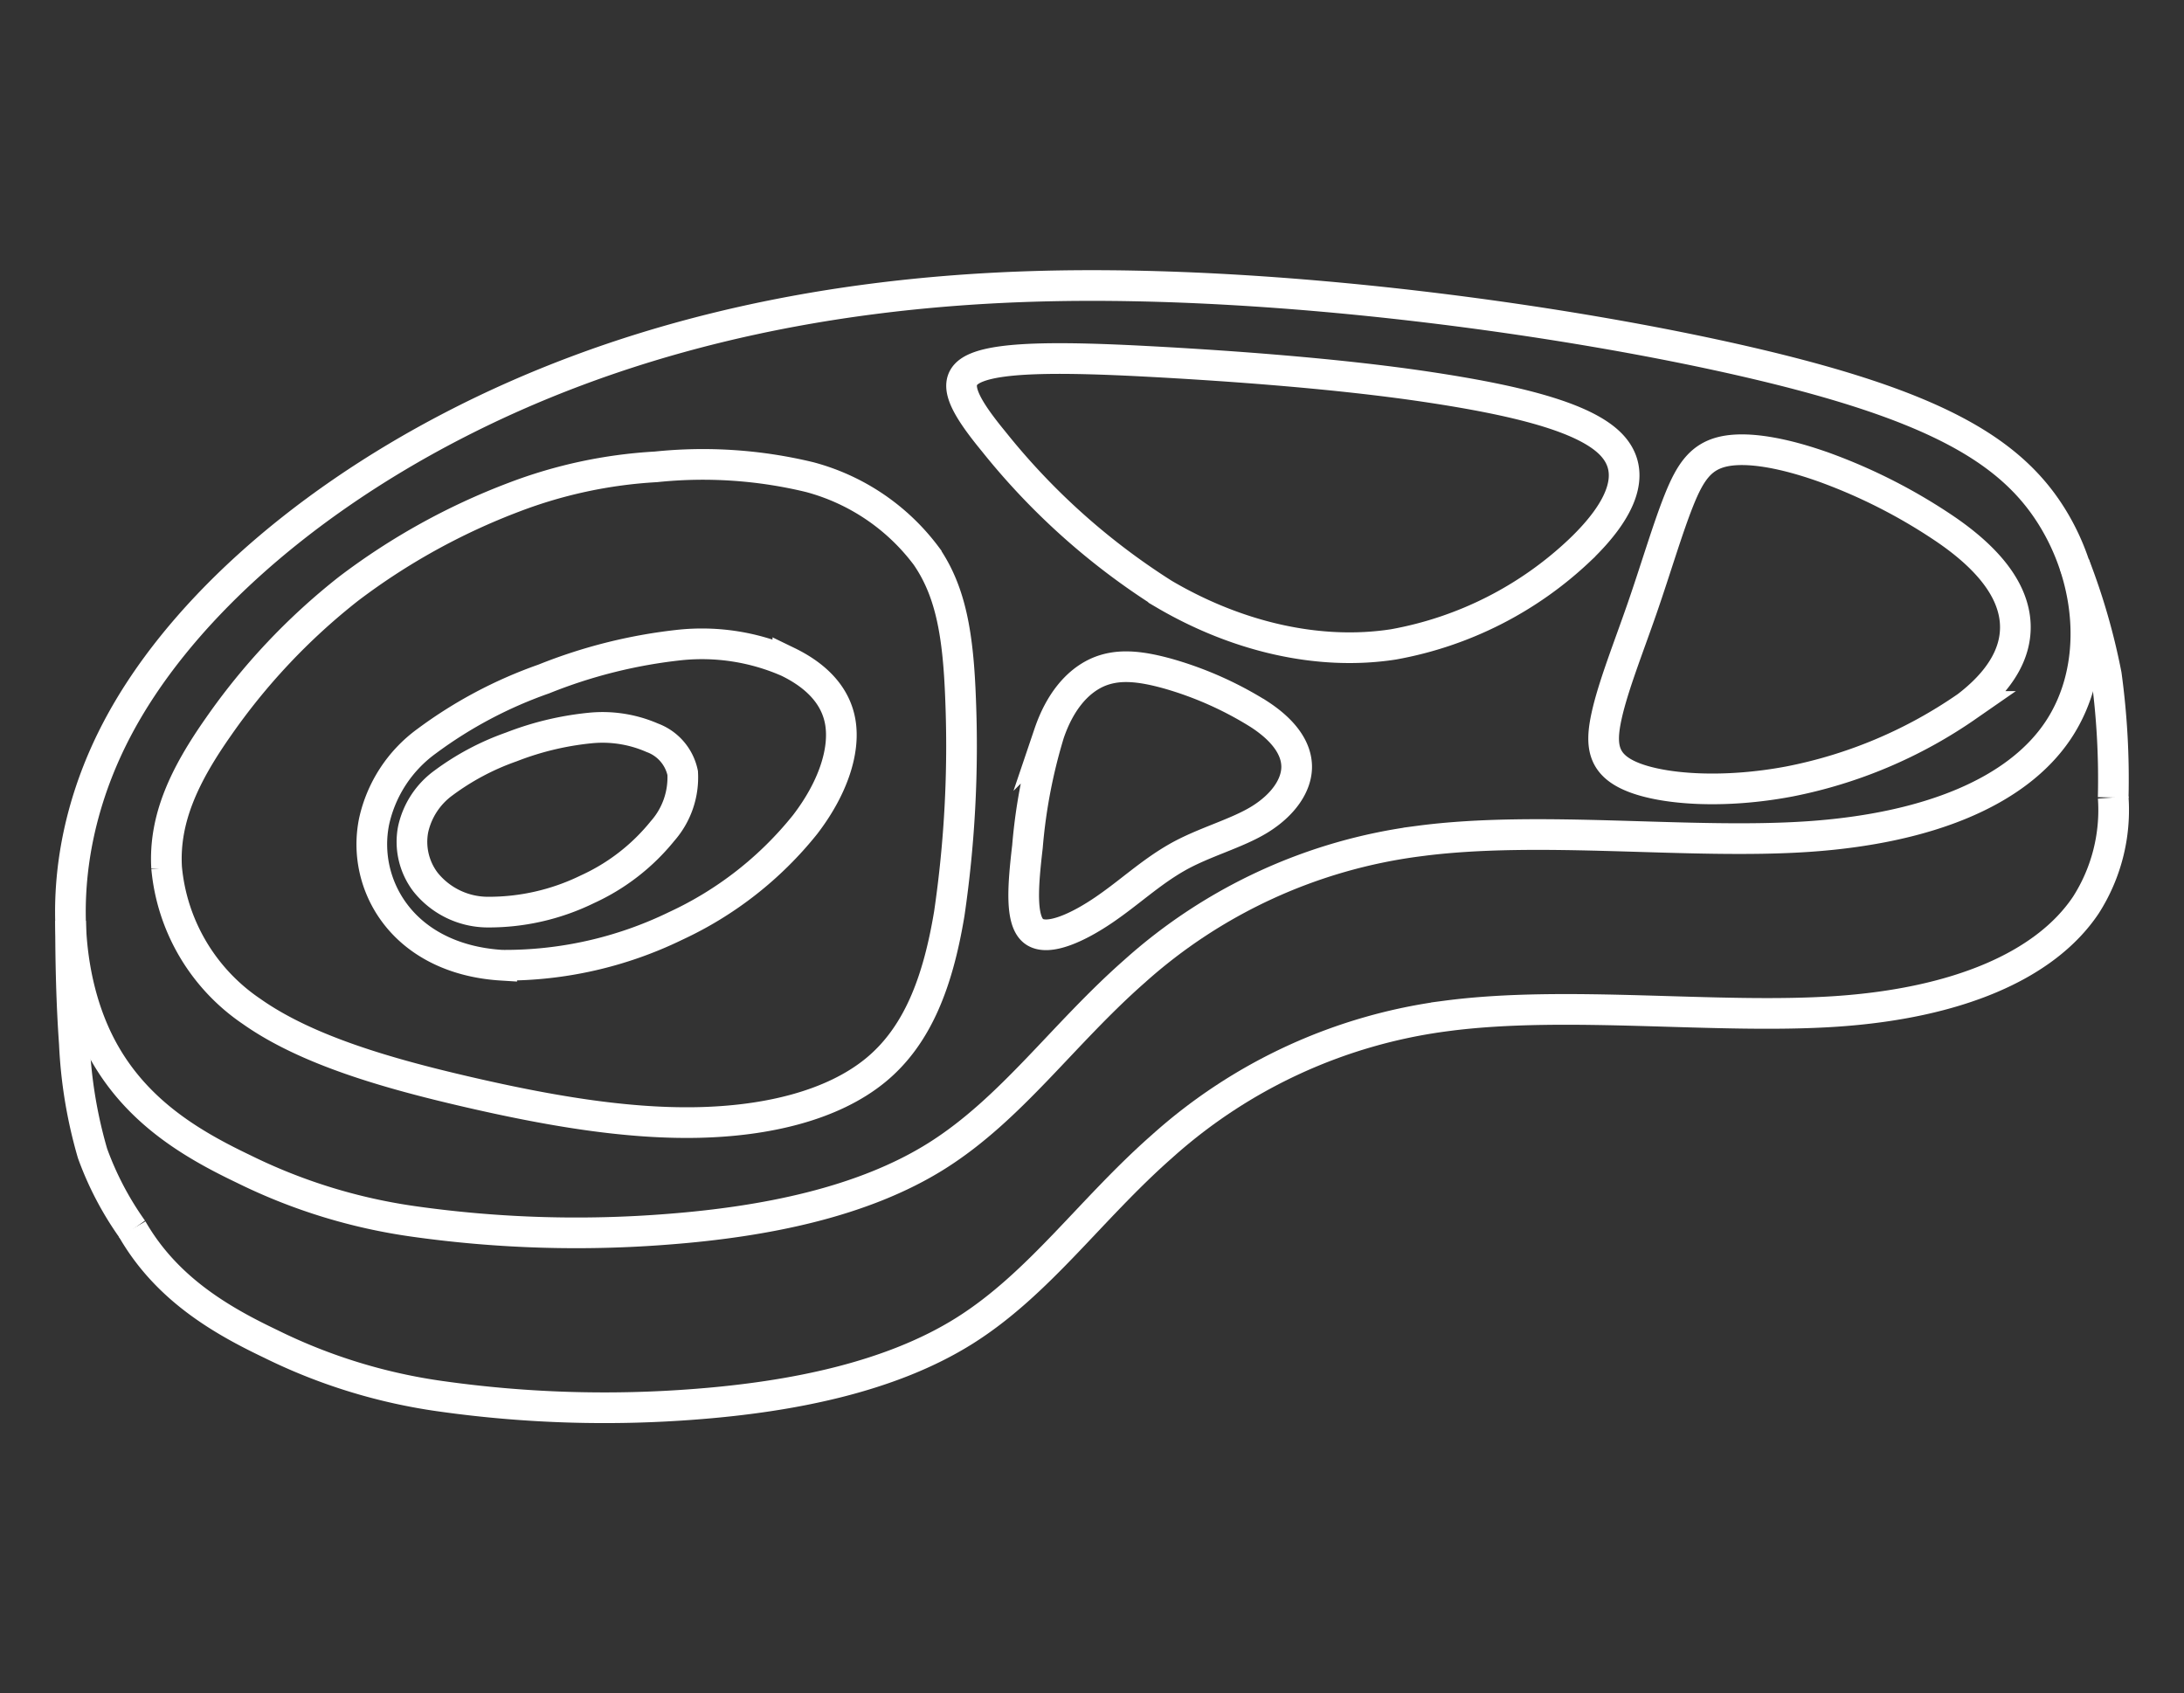
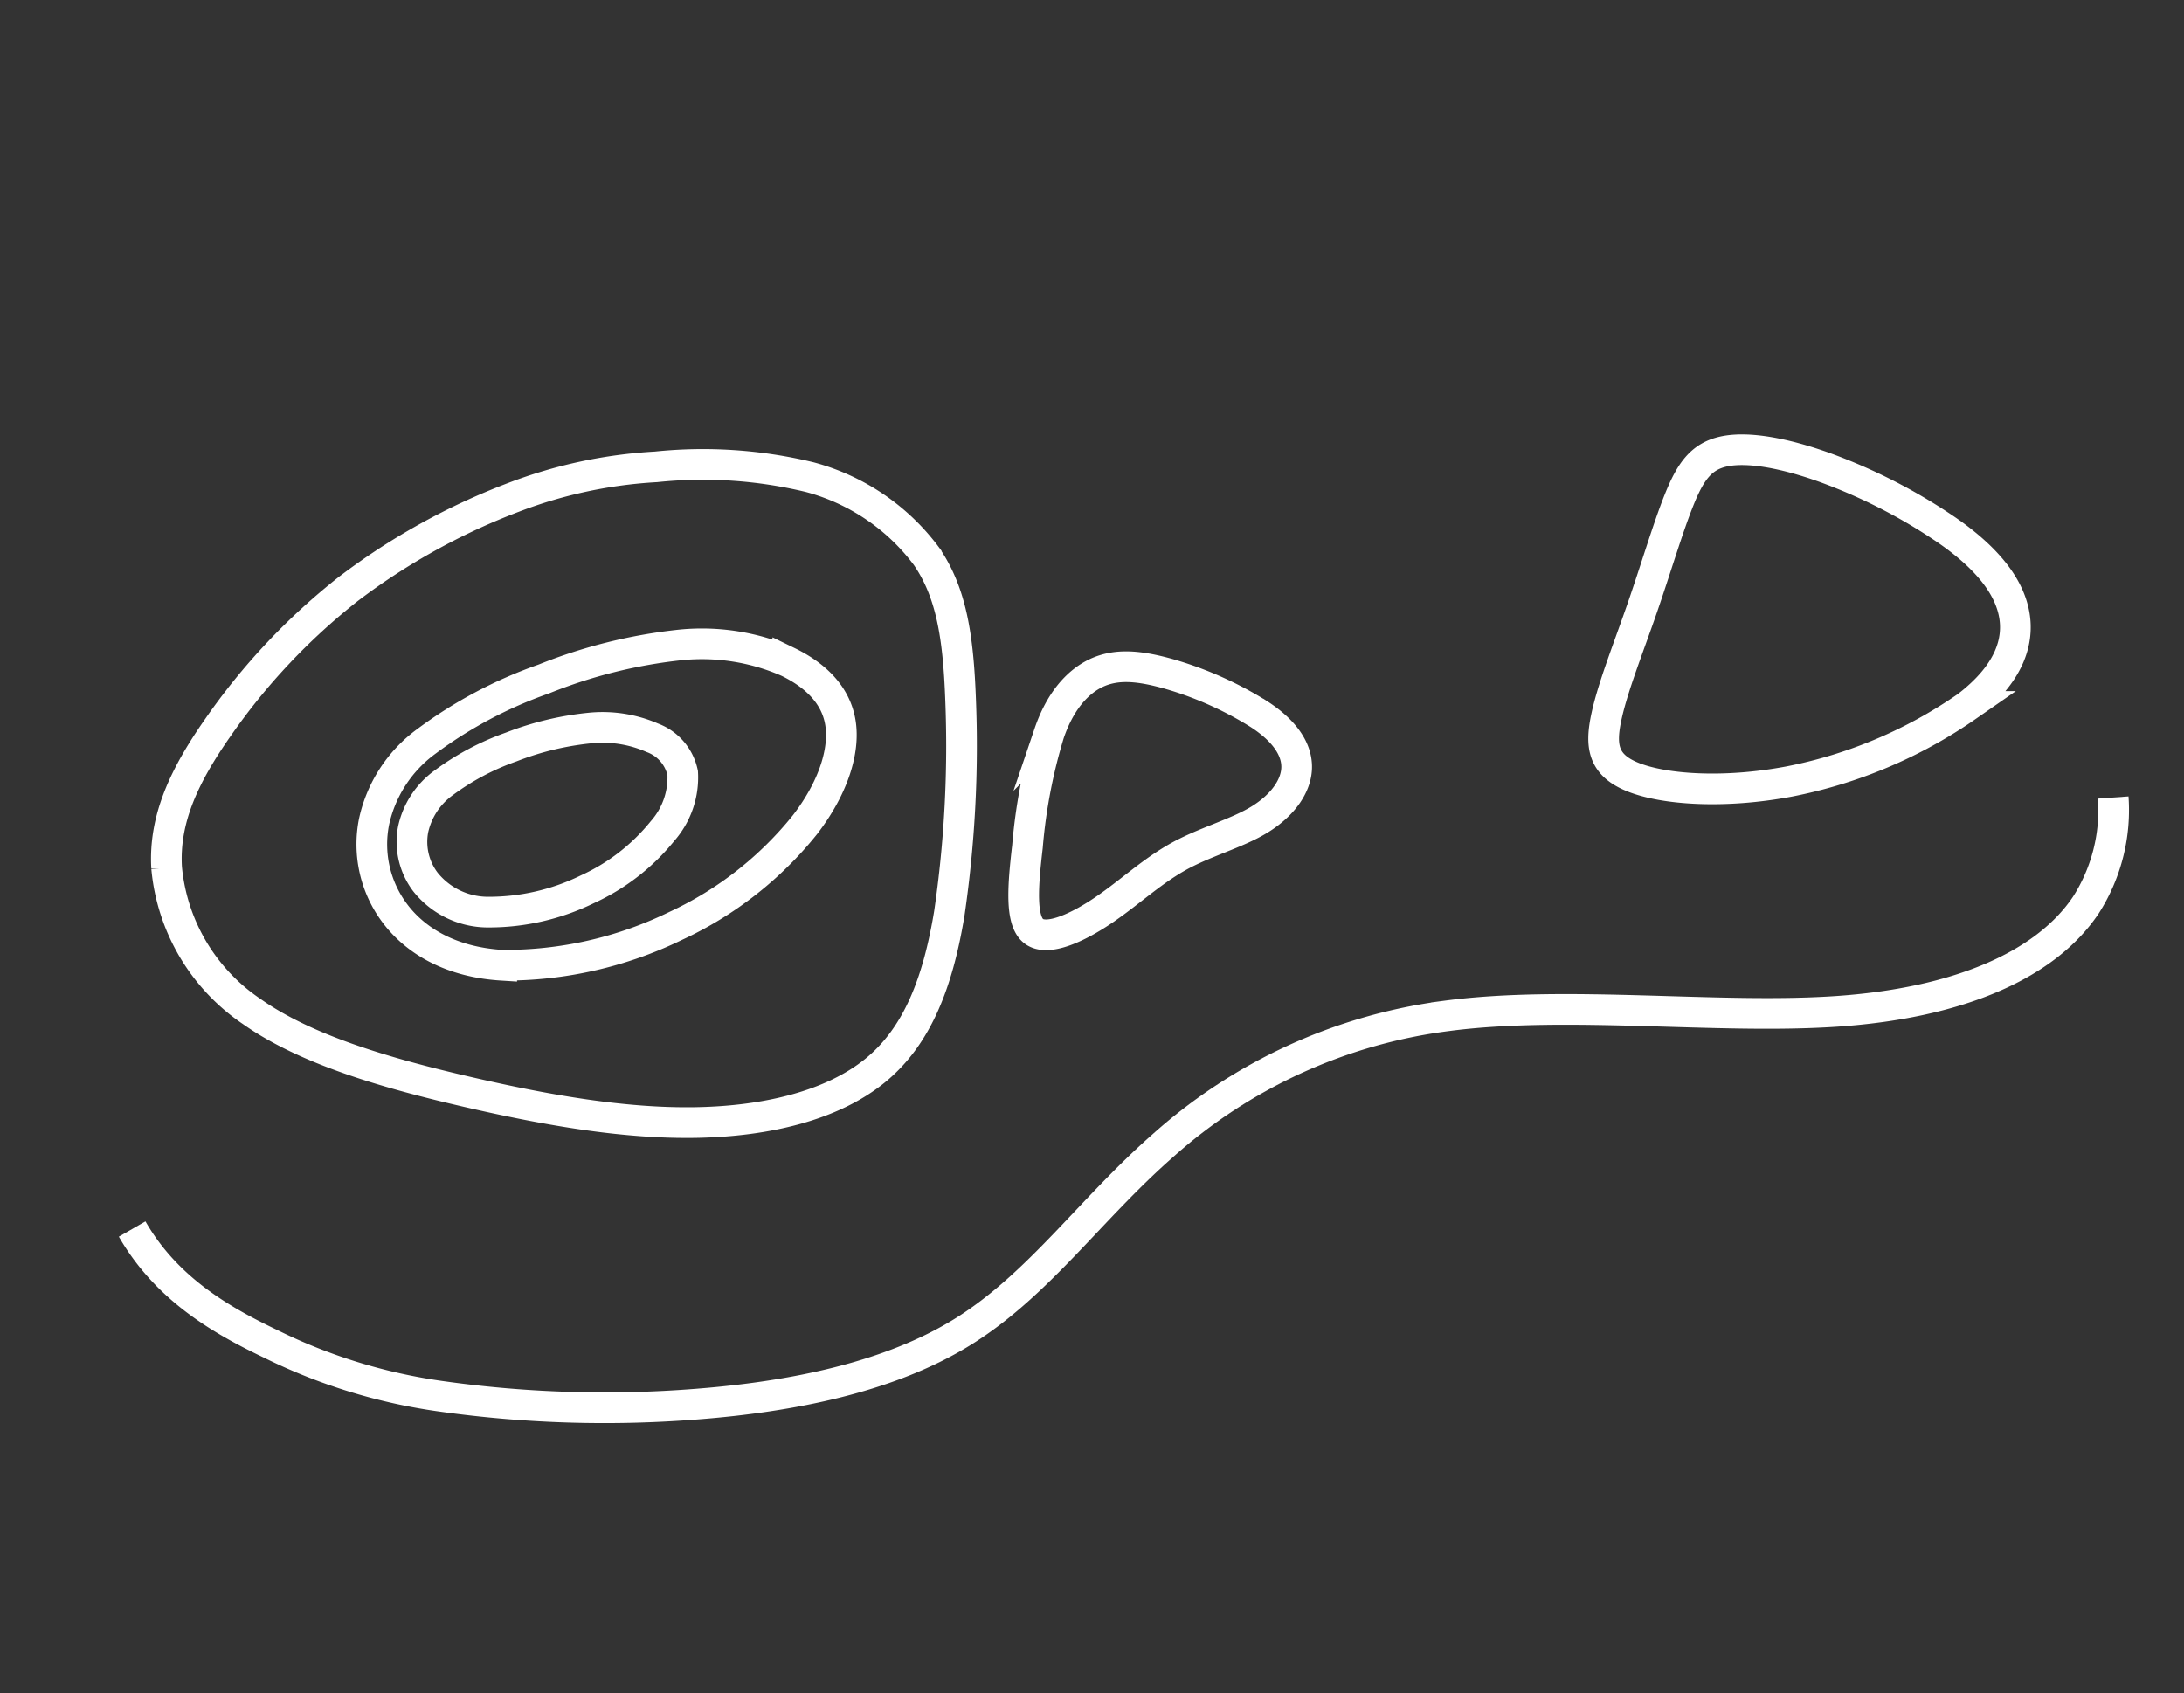
<svg xmlns="http://www.w3.org/2000/svg" id="Layer_1" data-name="Layer 1" viewBox="0 0 178 138">
  <rect x="0" y="0" width="178" height="138" fill="#333333" stroke="none" />
  <defs>
    <style>.cls-1{fill:none;stroke:#ffffff;stroke-miterlimit:10;stroke-width:2.5px;}</style>
  </defs>
  <title>kreatika</title>
-   <path class="cls-1" d="M19.84,95.27C15.37,93.13,10.27,90.17,7.61,84S4.74,68.59,9.53,59.45,24.12,41.33,36.9,34.71,65.45,23.81,85,23.32s42.87,2.79,57.68,6.24S163.76,36.62,167.16,42s3.94,12.48.59,17.51-10.6,8-20.32,8.67-21.93-.94-31.79.37A42.83,42.83,0,0,0,92.45,79.18c-5.83,5.13-10,11.17-16.06,15s-14.14,5.4-21.86,6a94.79,94.79,0,0,1-20.75-.62A45.63,45.63,0,0,1,19.84,95.27Z" />
  <path class="cls-1" d="M172.23,65A14.36,14.36,0,0,1,170,73.77c-3.35,5-10.6,8-20.32,8.66s-21.93-.93-31.79.37A42.89,42.89,0,0,0,94.7,93.44c-5.83,5.13-10,11.18-16.06,15s-14.14,5.4-21.86,6A95.36,95.36,0,0,1,36,113.81a45.45,45.45,0,0,1-13.94-4.28c-4-1.91-8.48-4.47-11.29-9.36" />
-   <path class="cls-1" d="M5.75,75.05c0,3.39.08,6.79.31,10A38.05,38.05,0,0,0,7.54,94a25.77,25.77,0,0,0,3.26,6.21" />
-   <path class="cls-1" d="M169.07,46a52.6,52.6,0,0,1,2.6,9,62.93,62.93,0,0,1,.56,10" />
  <path class="cls-1" d="M44.32,55.34a36,36,0,0,0-9.55,5.07A11,11,0,0,0,30.48,67a9.37,9.37,0,0,0,1.68,7.41c1.67,2.25,4.56,4,8.73,4.26a31.78,31.78,0,0,0,14.19-3.21A29.26,29.26,0,0,0,65.62,67.2c2.3-3,3.23-6,2.88-8.26s-2-3.89-4.29-5a17.46,17.46,0,0,0-8.73-1.38A41.64,41.64,0,0,0,44.32,55.34Z" />
  <path class="cls-1" d="M41.67,60.88a20.85,20.85,0,0,0-5.52,2.93,6.35,6.35,0,0,0-2.48,3.79,5.42,5.42,0,0,0,1,4.28,6.52,6.52,0,0,0,5,2.46,18.27,18.27,0,0,0,8.2-1.86A16.87,16.87,0,0,0,54,67.73,6.6,6.6,0,0,0,55.64,63a3.91,3.91,0,0,0-2.48-2.87,10.13,10.13,0,0,0-5-.8A24.22,24.22,0,0,0,41.67,60.88Z" />
  <path class="cls-1" d="M41.87,40.53A53.72,53.72,0,0,0,28.39,48,52.22,52.22,0,0,0,17.77,59.28c-2.69,3.84-4.43,7.42-4.19,11.45a15.88,15.88,0,0,0,6.92,11.7C25,85.61,31.63,87.5,38.12,89s12.78,2.59,18.59,2.49,11.13-1.4,14.61-4.23S76.45,80,77.37,74.46A94.36,94.36,0,0,0,78.29,57c-.19-5.17-.77-8.75-2.8-11.69A17.49,17.49,0,0,0,66,38.89a37,37,0,0,0-12.54-.84A38.42,38.42,0,0,0,41.87,40.53Z" />
-   <path class="cls-1" d="M79.65,29.94c2.13-.85,7-.85,13.79-.49s15.64,1,22.85,2.08,12.82,2.44,15,4.68.92,5.32-2.52,8.61a29.7,29.7,0,0,1-15.2,7.7c-6.14.95-12.82-.64-18.73-4.12A56.17,56.17,0,0,1,81,36C78.1,32.48,77.52,30.78,79.65,29.94Z" />
  <path class="cls-1" d="M89.37,54.84c-1.6.75-3,2.38-3.87,4.95A44.1,44.1,0,0,0,83.74,69c-.37,3.18-.61,6.07.53,6.91s3.65-.35,5.73-1.77,3.73-3,5.91-4.25,4.88-1.94,6.77-3.11,3-2.76,3-4.28-1.07-3-3.08-4.3a28.9,28.9,0,0,0-7.36-3.28C92.81,54.24,91,54.09,89.37,54.84Z" />
  <path class="cls-1" d="M140.52,36.79c1.89-.4,4.8.1,8.14,1.29a44.9,44.9,0,0,1,10,5.12c2.9,2,4.93,4.23,5.46,6.67s-.43,5.12-3.82,7.71A38.22,38.22,0,0,1,145.8,63.7c-5.32,1-10.16.65-12.68-.35s-2.71-2.58-2.18-5,1.79-5.57,2.91-8.81,2.08-6.51,3-8.8S138.64,37.19,140.52,36.79Z" />
</svg>